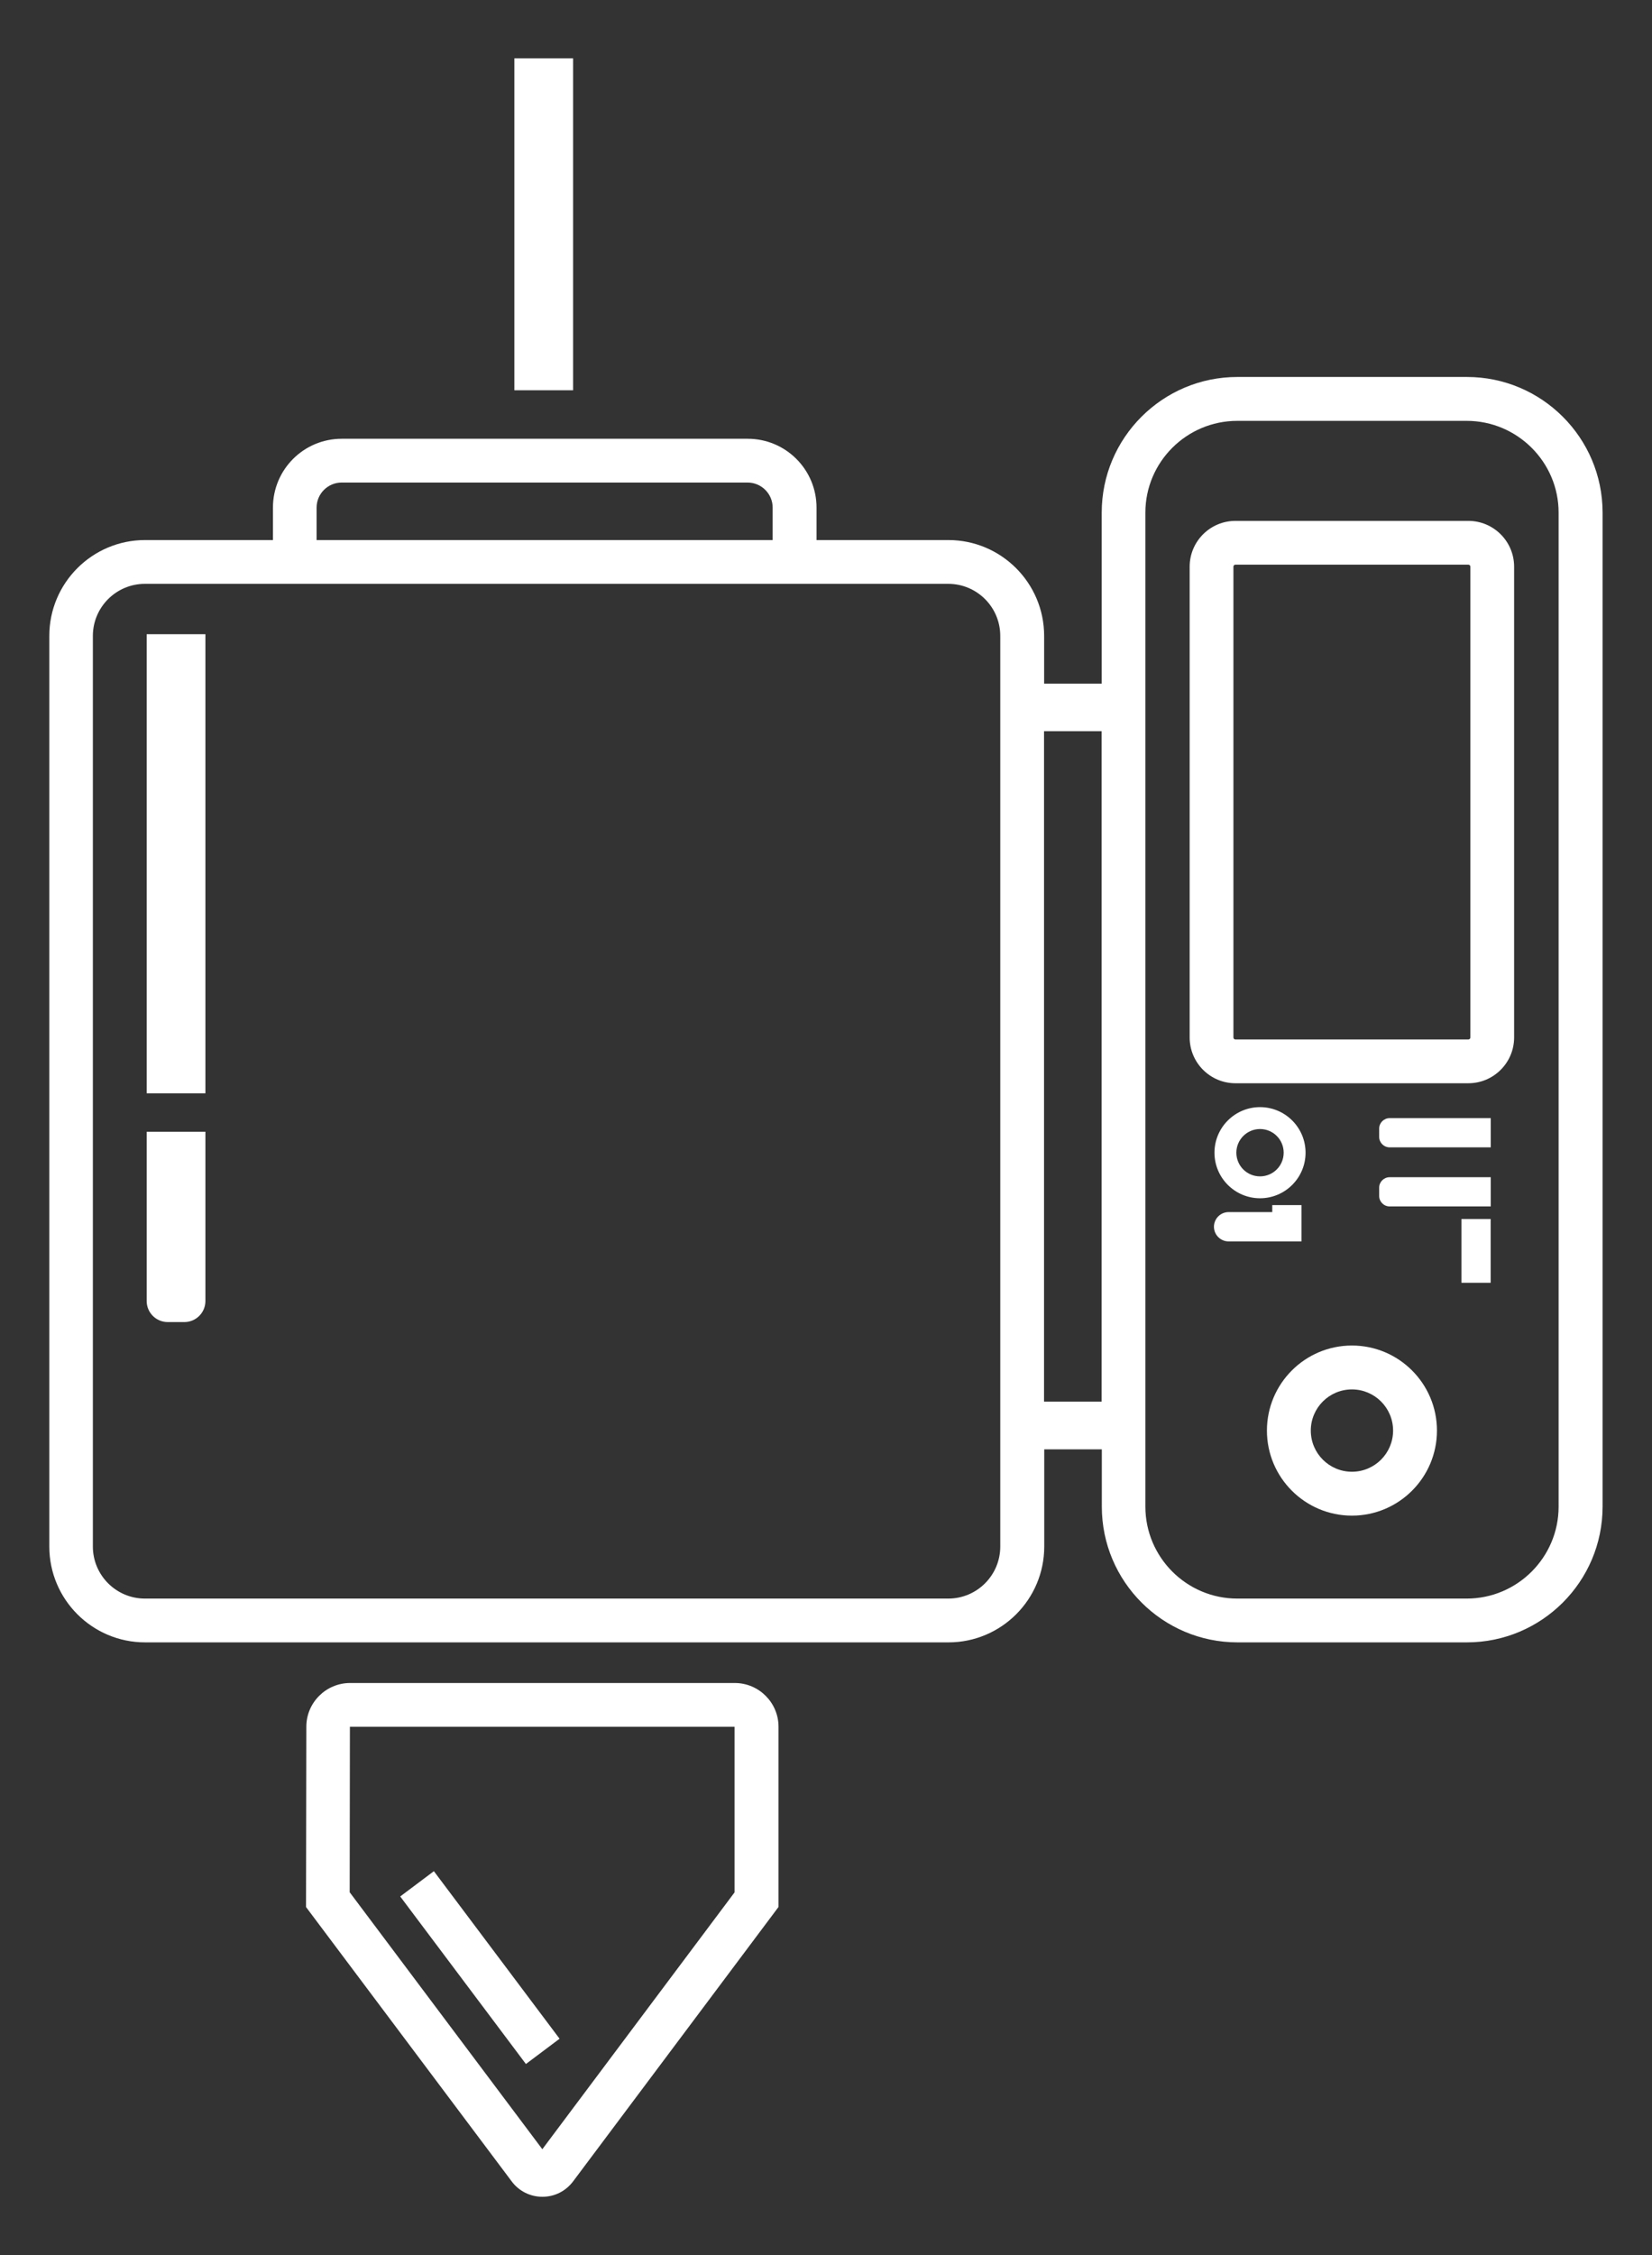
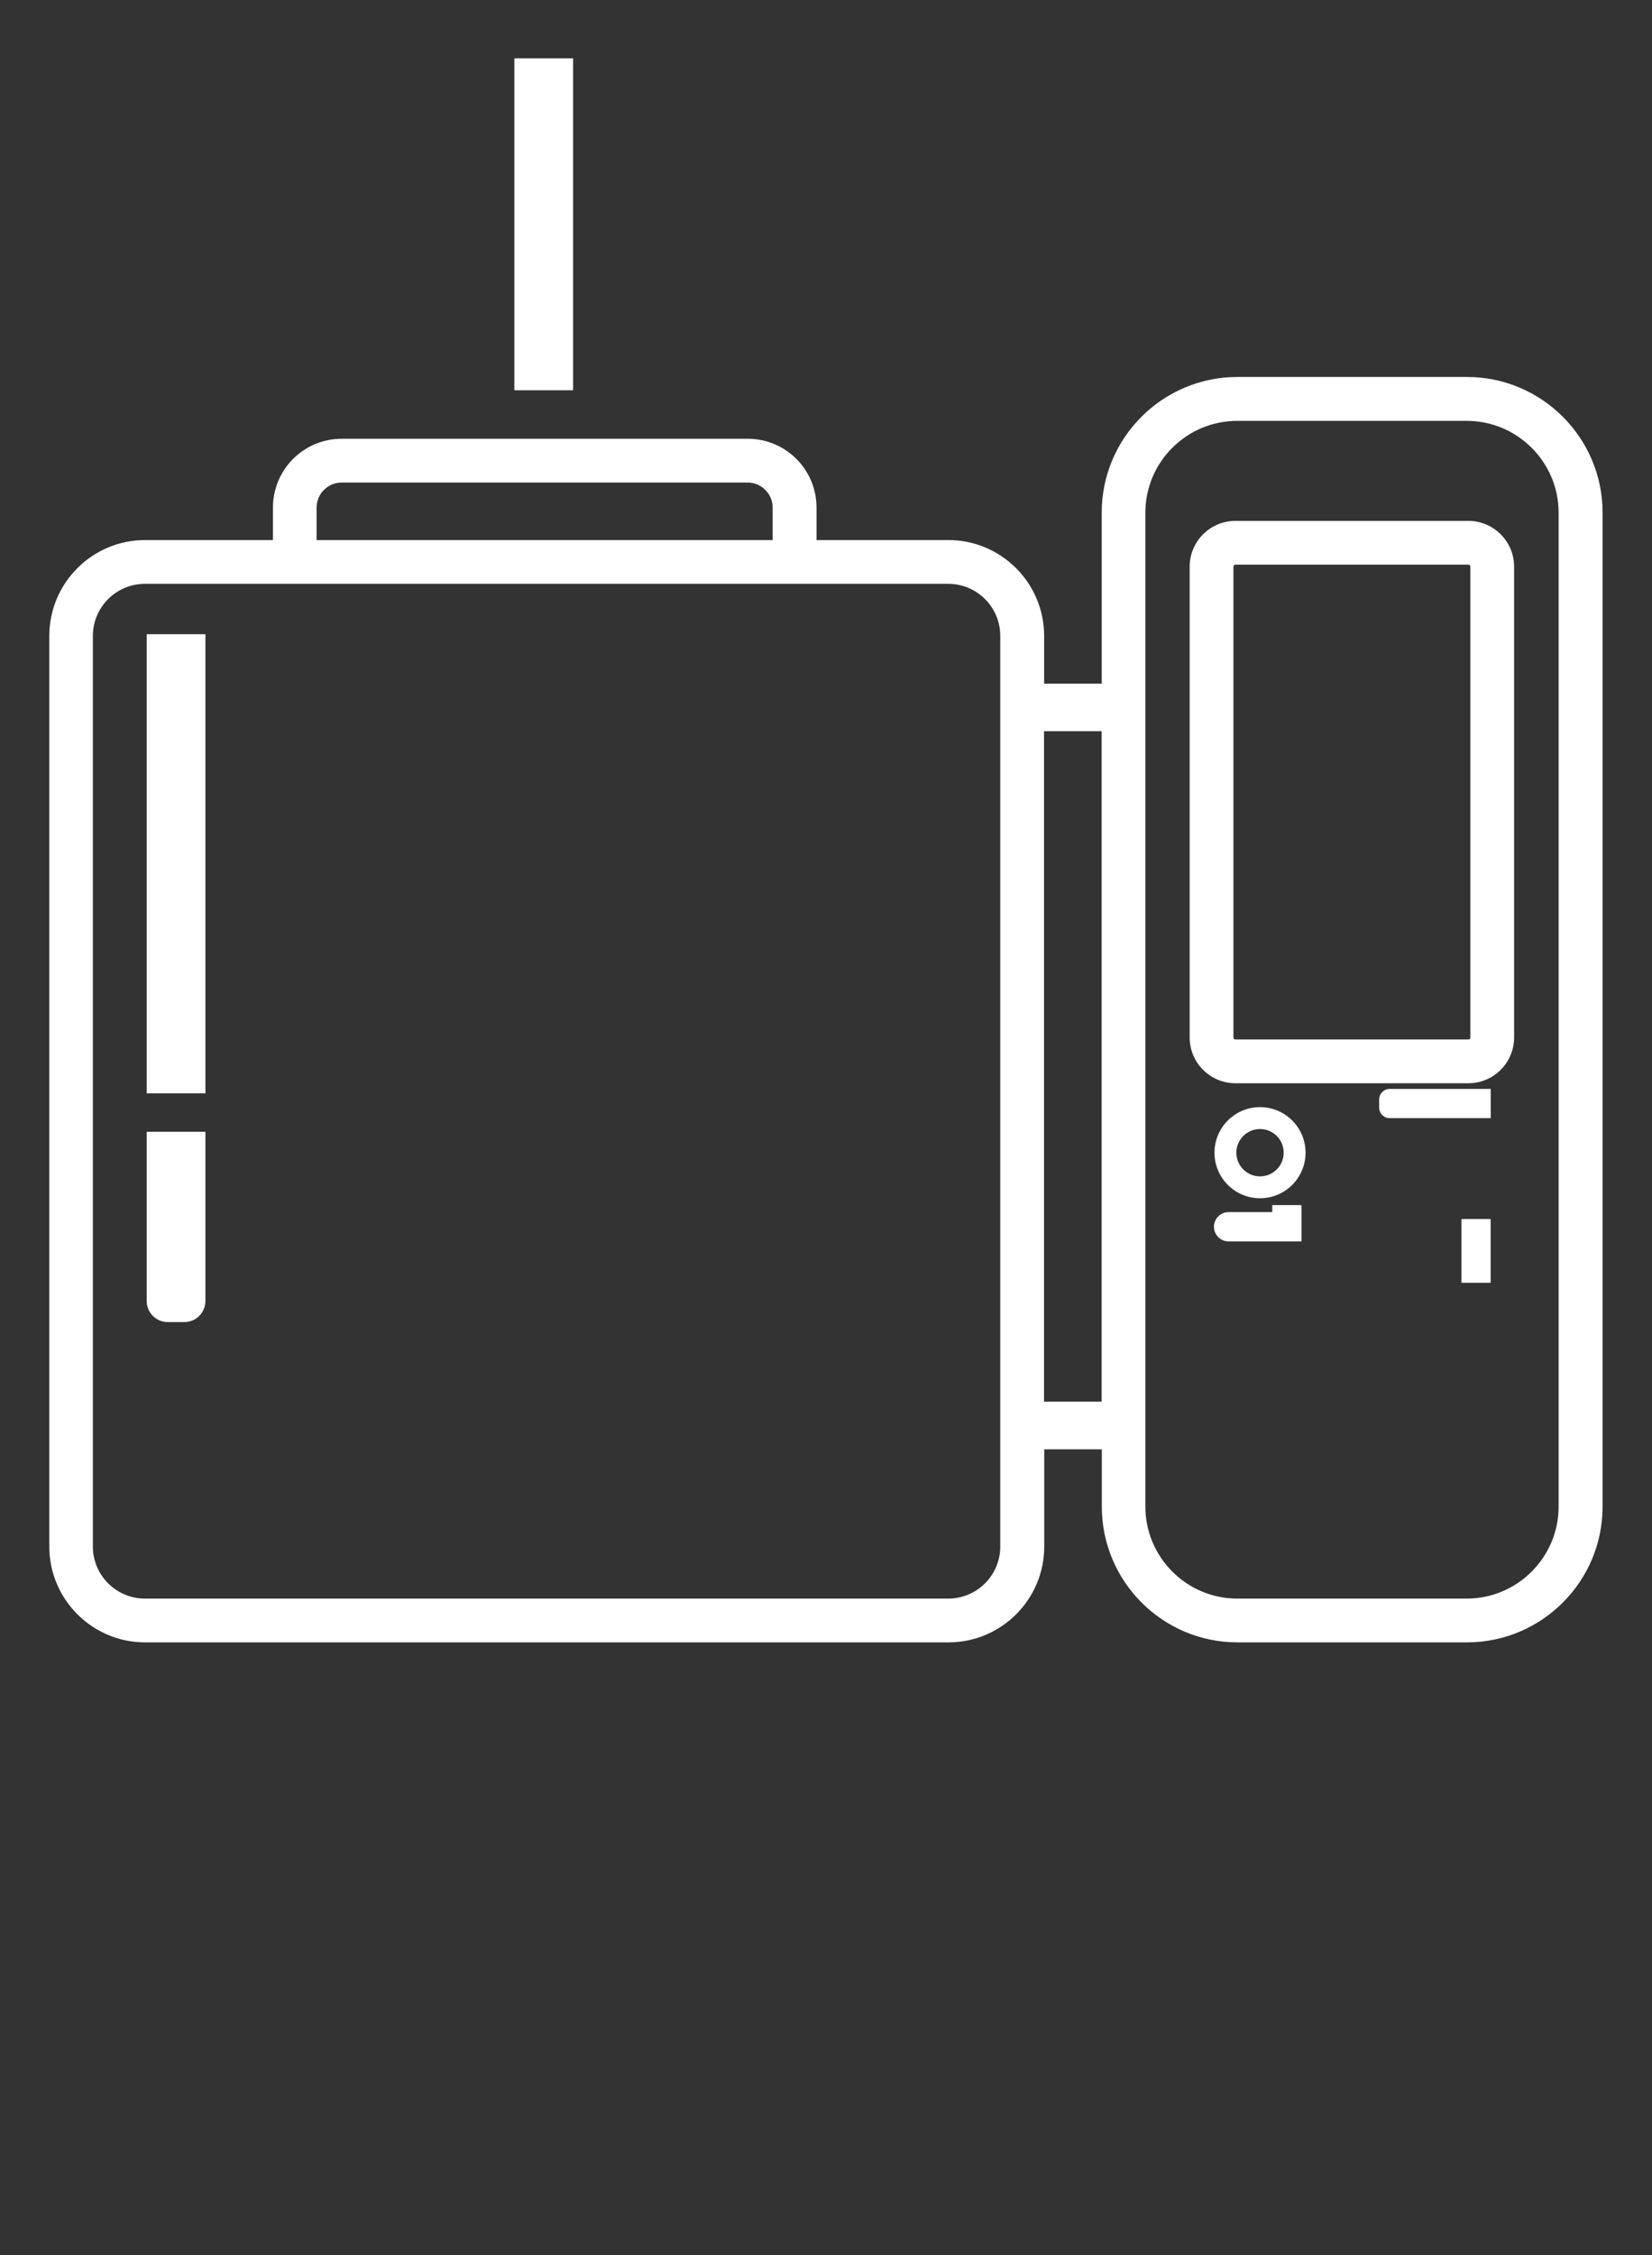
<svg xmlns="http://www.w3.org/2000/svg" id="Layer_1" version="1.1" viewBox="0 0 157.79 215.3">
  <rect x="0" y="0" width="157.79" height="215.3" fill="#333333" stroke="none" />
  <defs>
    <style>
      .st0 {
        fill: #fff;
      }
    </style>
  </defs>
  <rect class="st0" x="49.13" y="5.57" width="5.61" height="31.69" />
  <rect class="st0" x="139.59" y="116.38" width="2.79" height="6.09" />
-   <path class="st0" d="M142.39,112.39v2.79h-9.66c-.55,0-1-.45-1-1v-.79c0-.55.45-1,1-1h9.66Z" />
  <path class="st0" d="M124.31,115.06v3.46h-6.96c-.77,0-1.4-.63-1.4-1.4s.63-1.4,1.4-1.4h4.17v-.67h2.79Z" />
-   <path class="st0" d="M142.39,106.75v2.79h-9.66c-.55,0-1-.45-1-1v-.79c0-.55.45-1,1-1h9.66Z" />
-   <rect class="st0" x="43.82" y="177.85" width="4.02" height="20" transform="translate(-103.58 65.12) rotate(-36.89)" />
+   <path class="st0" d="M142.39,106.75h-9.66c-.55,0-1-.45-1-1v-.79c0-.55.45-1,1-1h9.66Z" />
  <rect class="st0" x="14.01" y="60.55" width="5.61" height="43.83" />
  <path class="st0" d="M14.01,108.05h5.61v16.16c0,1.11-.9,2.01-2.01,2.01h-1.59c-1.11,0-2.01-.9-2.01-2.01v-16.16h0Z" />
  <path class="st0" d="M140.1,35.99h-21.91c-7.15,0-12.96,5.81-12.96,12.95v16.33h-5.5v-4.56c0-5.05-4.1-9.15-9.15-9.15h-12.59v-3.1c0-3.63-2.94-6.57-6.57-6.57h-38.78c-3.63,0-6.57,2.94-6.57,6.57v3.1h-12.21c-5.05,0-9.15,4.1-9.15,9.15v86.94c0,5.05,4.1,9.15,9.15,9.15h76.73c5.05,0,9.15-4.1,9.15-9.15v-9.28h5.5v5.47c0,7.16,5.82,12.96,12.96,12.96h21.91c7.15,0,12.96-5.81,12.96-12.96V48.94c0-7.15-5.82-12.95-12.96-12.95h-.01ZM30.24,48.46c0-1.31,1.07-2.39,2.39-2.39h38.78c1.31,0,2.39,1.07,2.39,2.39v3.1H30.24v-3.1ZM95.54,147.65c0,2.74-2.22,4.97-4.97,4.97H13.84c-2.74,0-4.97-2.23-4.97-4.97V60.71c0-2.74,2.23-4.97,4.97-4.97h76.73c2.75,0,4.97,2.23,4.97,4.97,0,0,0,86.94,0,86.94ZM105.22,133.82h-5.5v-64.01h5.5v64.01ZM148.87,143.84c0,4.84-3.94,8.78-8.78,8.78h-21.91c-4.84,0-8.78-3.94-8.78-8.78V48.94c0-4.83,3.94-8.76,8.78-8.76h21.91c4.84,0,8.78,3.94,8.78,8.76v94.9Z" />
  <path class="st0" d="M140.25,103.42h-22.25c-2.41,0-4.37-1.96-4.37-4.37v-44.95c0-2.41,1.96-4.37,4.37-4.37h22.25c2.41,0,4.37,1.96,4.37,4.37v44.95c0,2.41-1.96,4.37-4.37,4.37ZM118,53.91c-.1,0-.19.08-.19.19v44.95c0,.1.08.19.19.19h22.25c.1,0,.19-.08.19-.19v-44.95c0-.1-.08-.19-.19-.19,0,0-22.25,0-22.25,0Z" />
-   <path class="st0" d="M129.13,144.7c-4.48,0-8.12-3.64-8.12-8.12s3.64-8.12,8.12-8.12,8.12,3.64,8.12,8.12-3.64,8.12-8.12,8.12ZM129.13,132.65c-2.17,0-3.93,1.76-3.93,3.93s1.76,3.93,3.93,3.93,3.93-1.76,3.93-3.93-1.76-3.93-3.93-3.93Z" />
  <path class="st0" d="M120.35,114.4c-2.4,0-4.35-1.95-4.35-4.35s1.95-4.35,4.35-4.35,4.35,1.95,4.35,4.35-1.95,4.35-4.35,4.35ZM120.35,107.79c-1.24,0-2.26,1.01-2.26,2.26s1.01,2.26,2.26,2.26,2.26-1.01,2.26-2.26-1.01-2.26-2.26-2.26Z" />
-   <path class="st0" d="M51.81,209.73c-1.16,0-2.23-.53-2.93-1.46l-19.65-26.2.03-17.22c0-2.3,1.88-4.17,4.18-4.17h36.74c2.31,0,4.18,1.88,4.18,4.18v17.2l-19.62,26.2c-.7.93-1.76,1.47-2.93,1.47h0ZM51.39,205.75h0ZM33.41,180.67l18.39,24.52,18.36-24.52v-15.81h-36.74l-.02,15.81h.01Z" />
</svg>